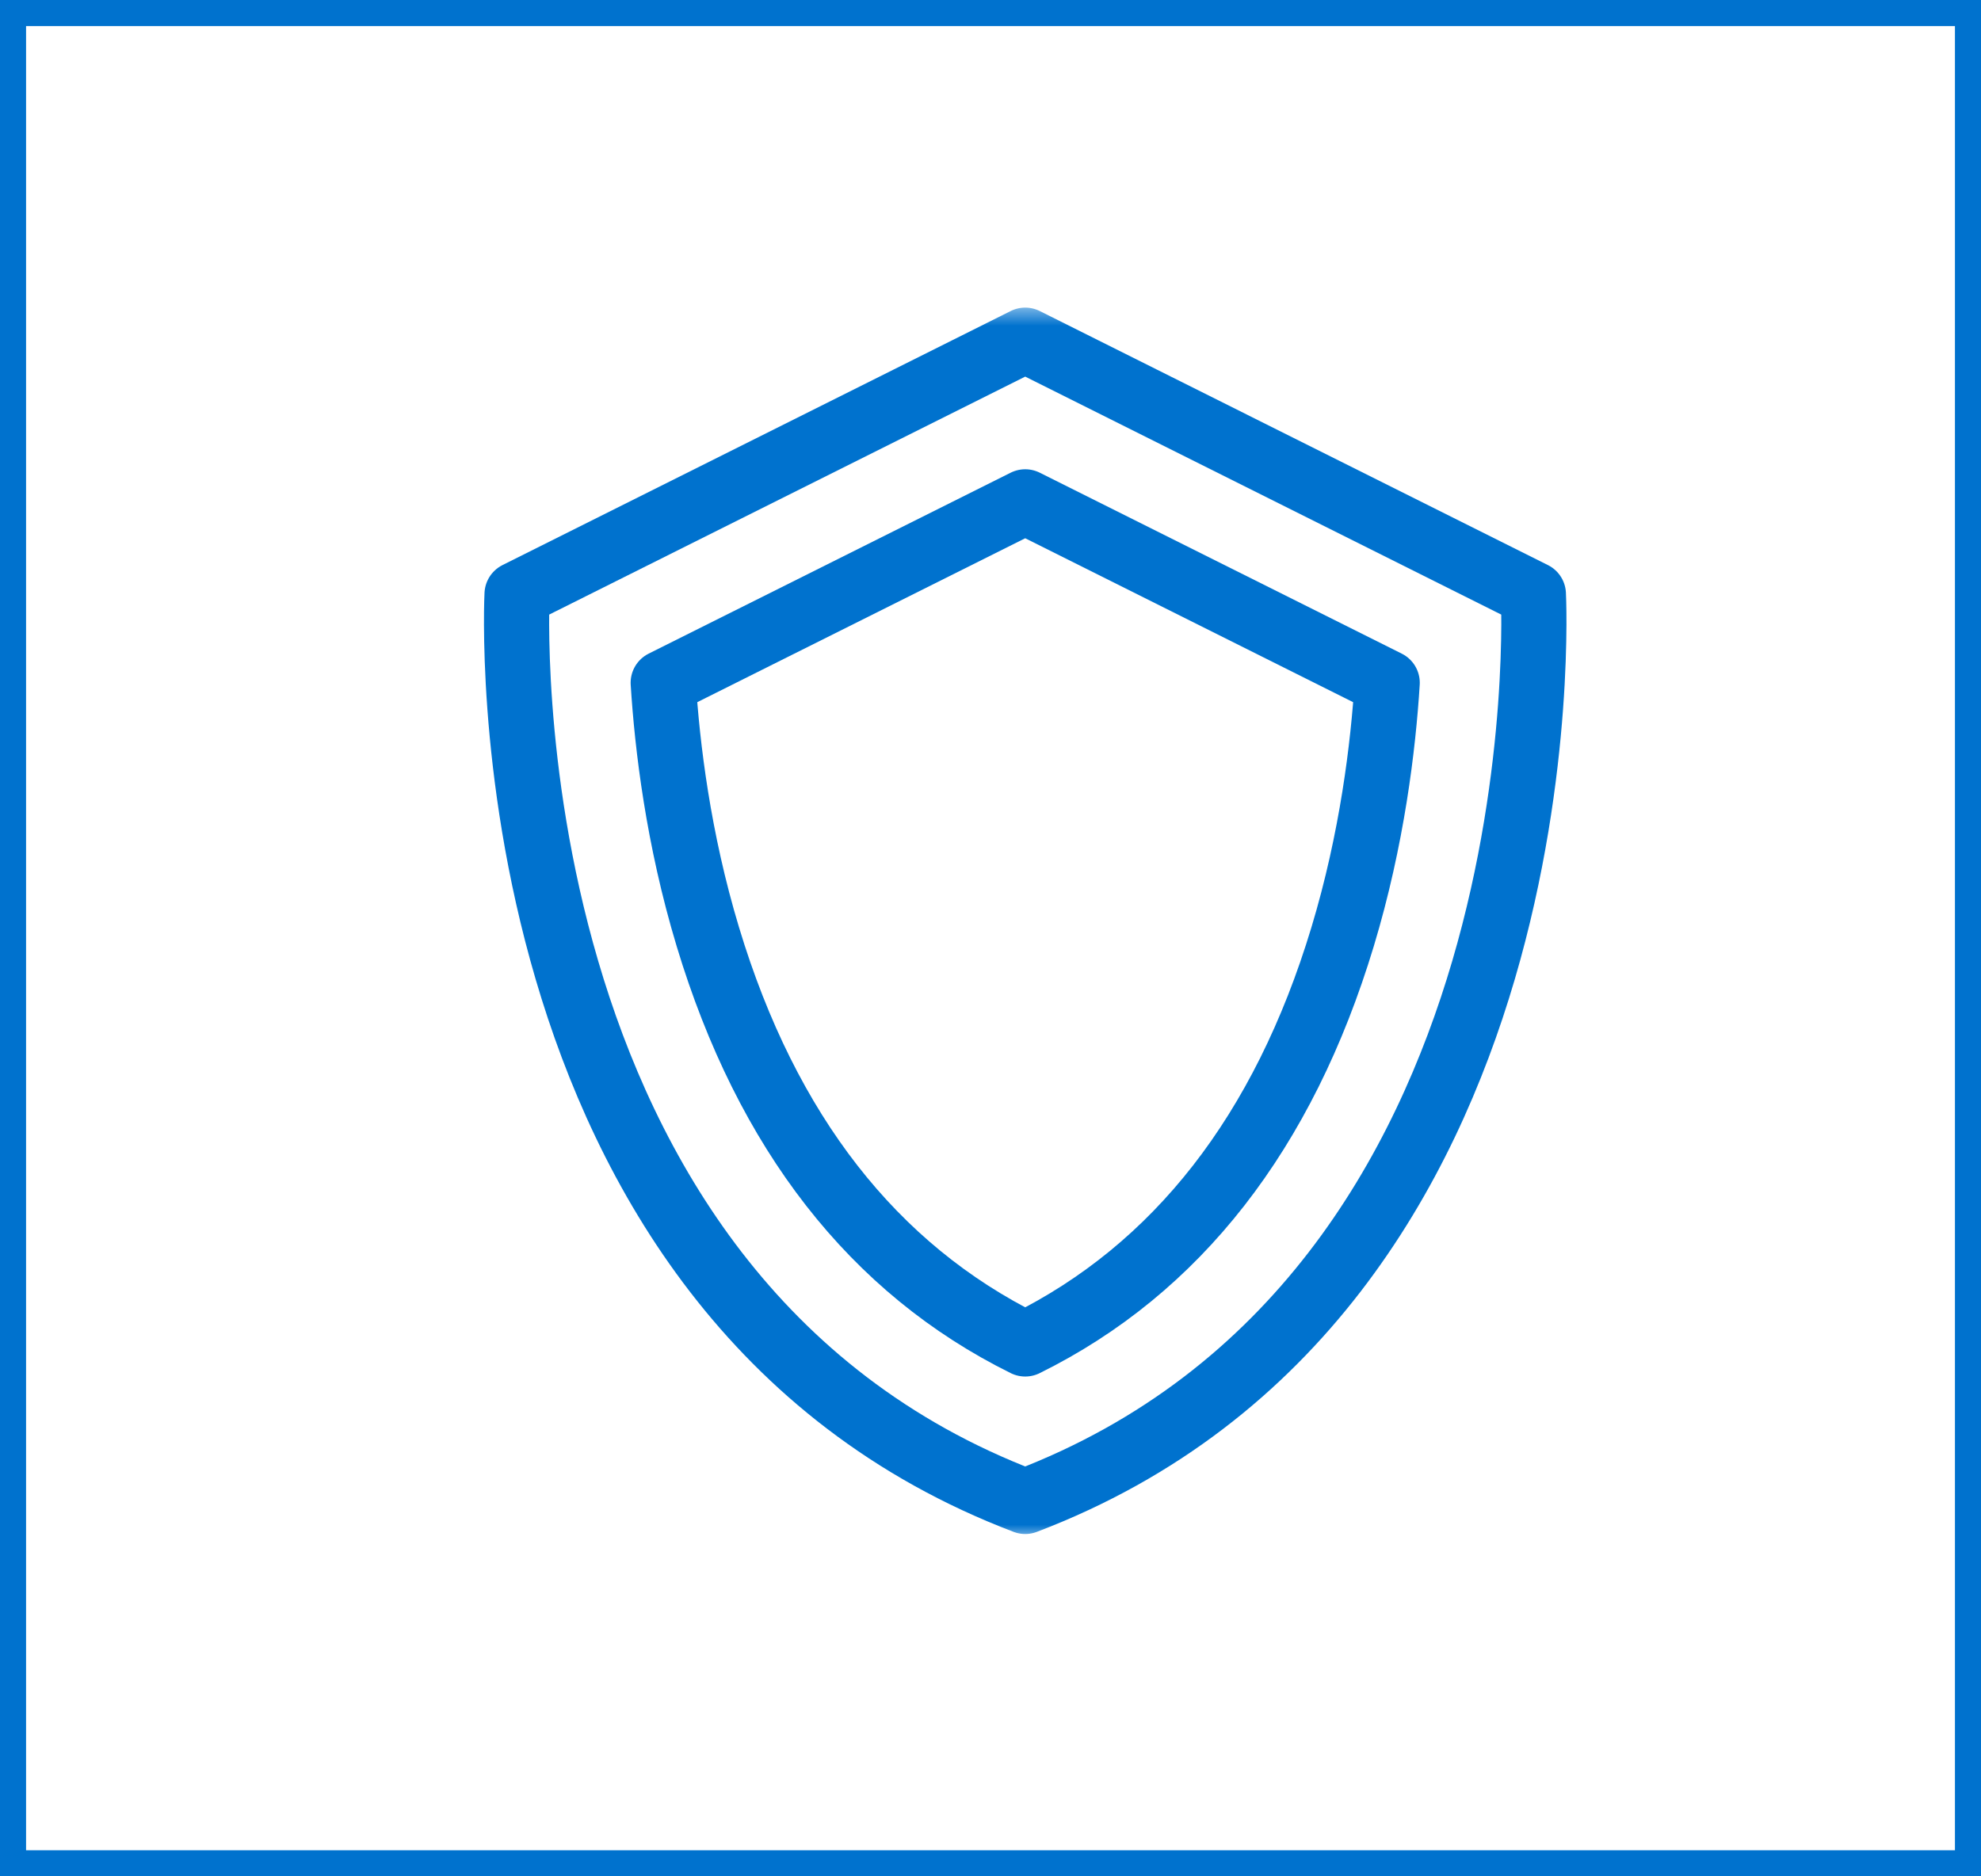
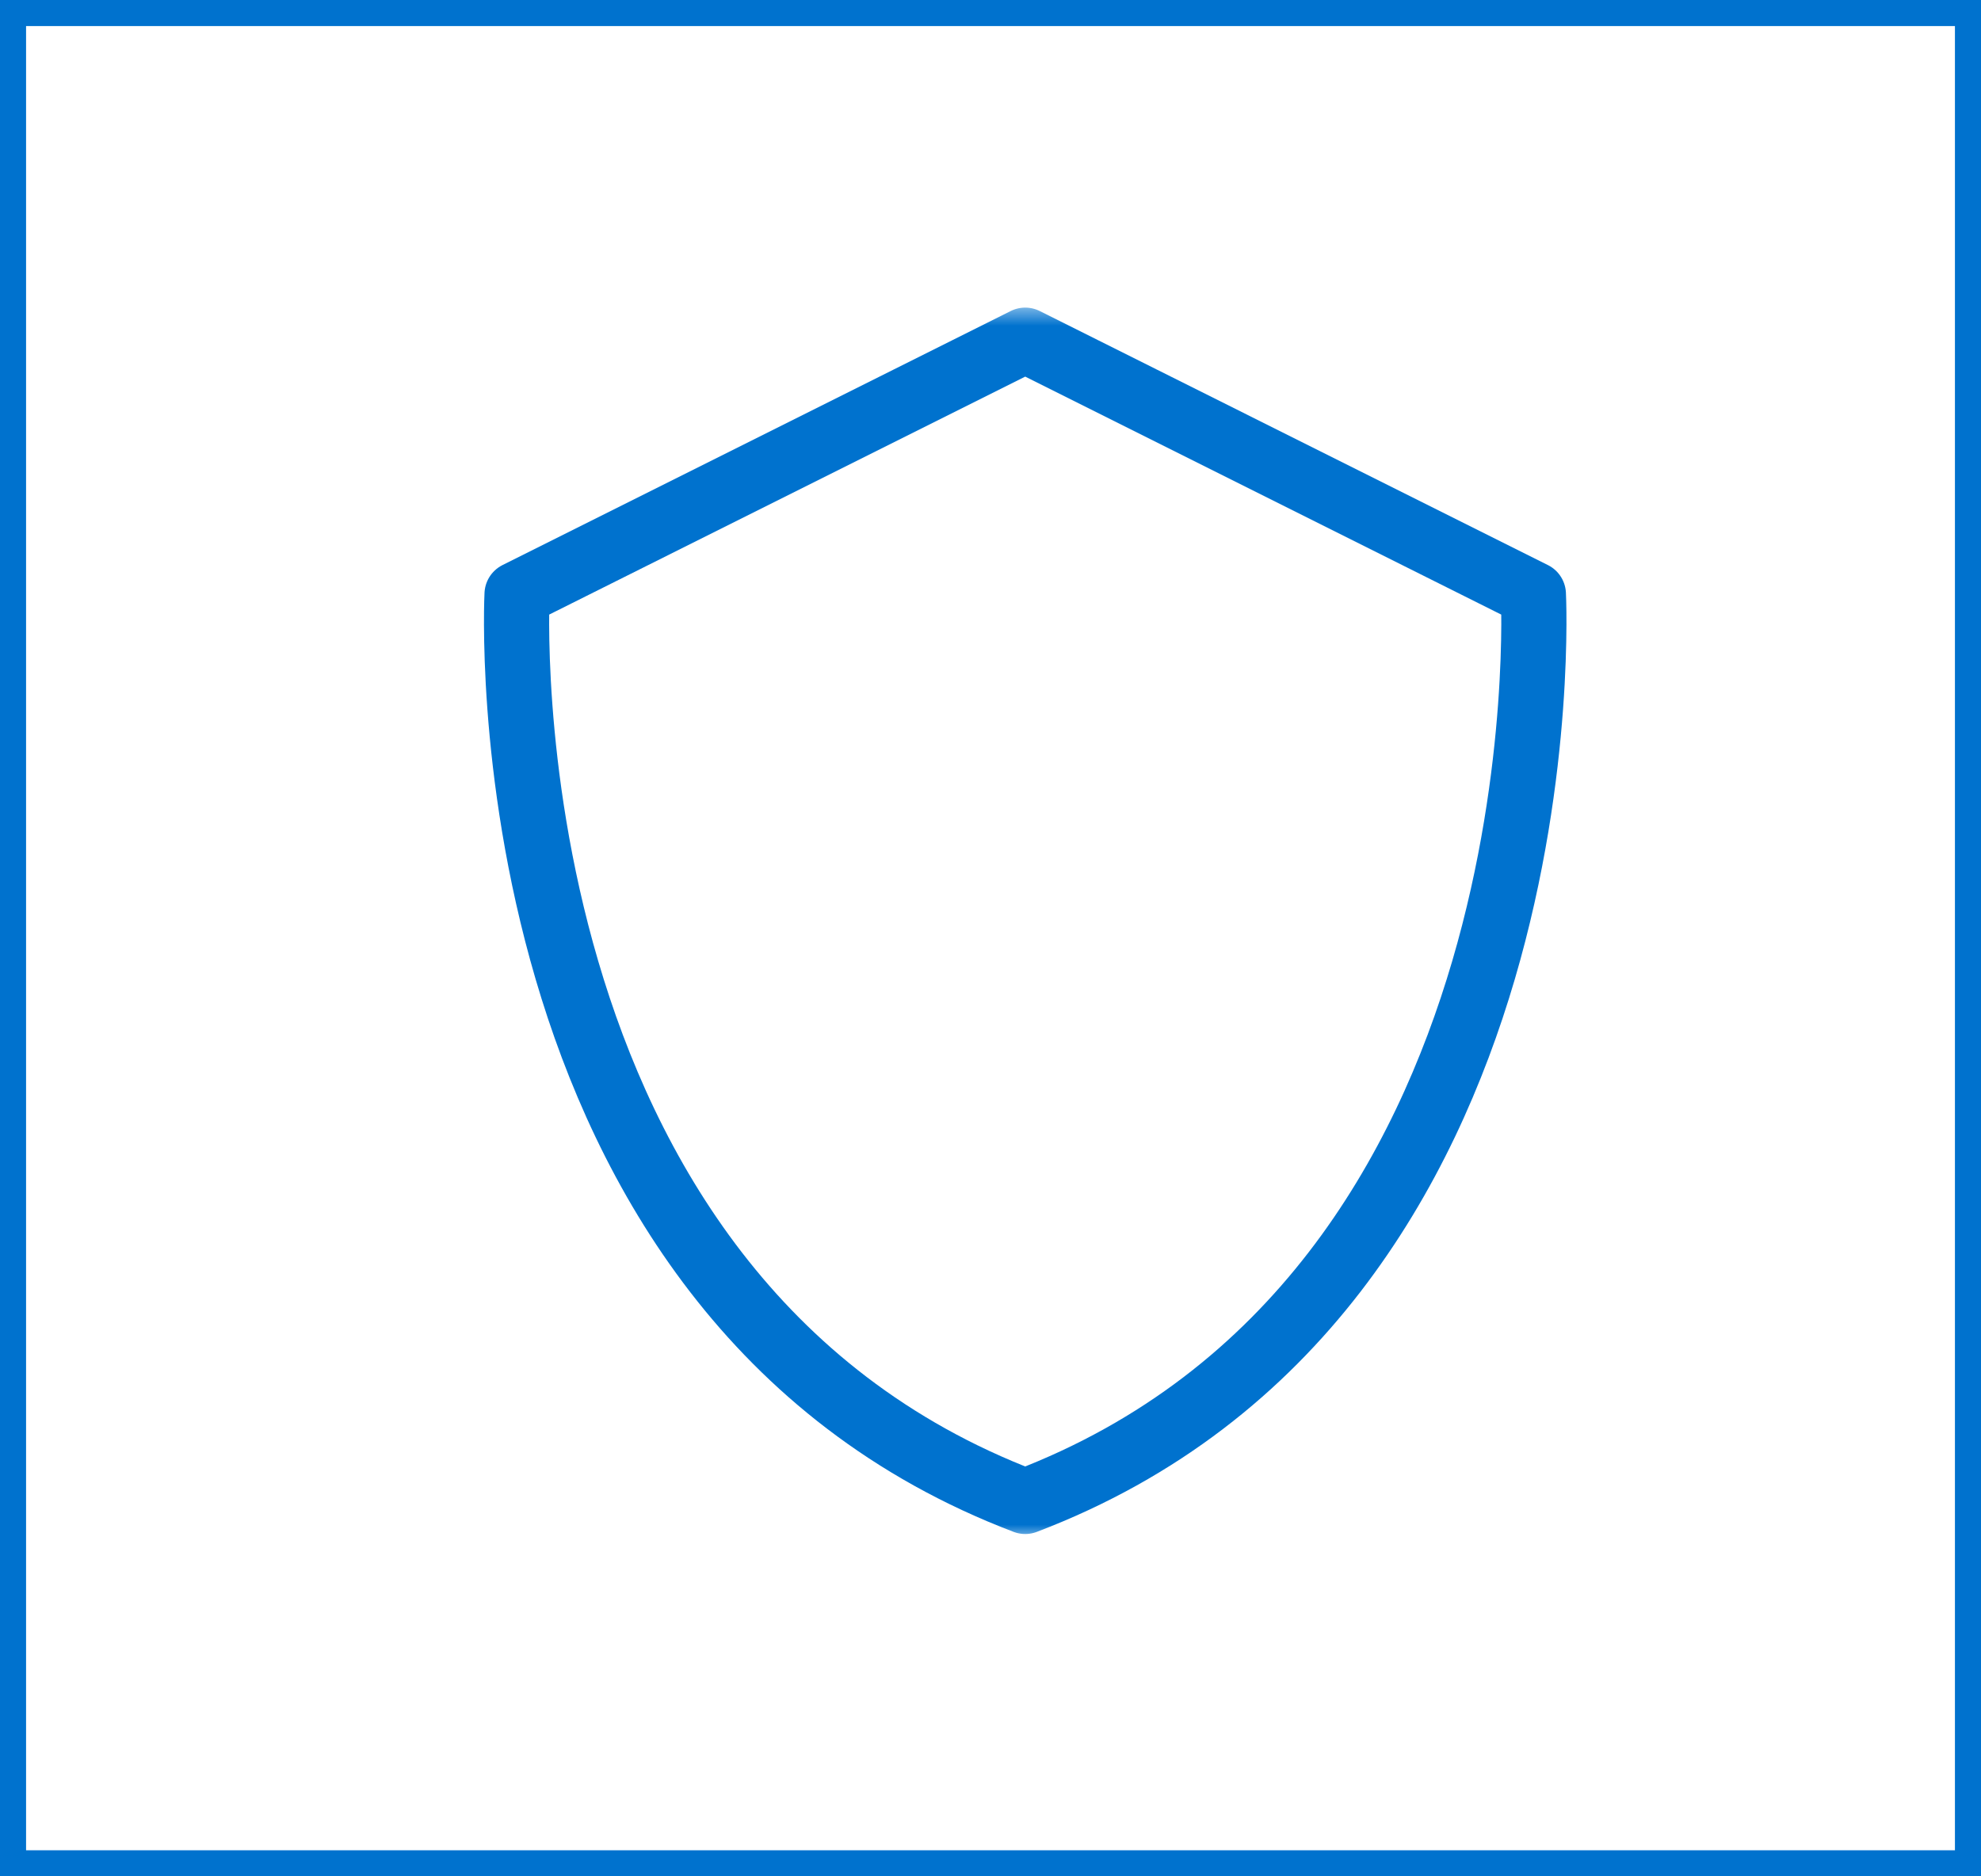
<svg xmlns="http://www.w3.org/2000/svg" width="76" height="72" viewBox="0 0 76 72" fill="none">
  <rect x="0" y="0" width="76" height="72" fill="#333333" stroke="none" />
  <rect x="0.5" y="0.5" width="75" height="71" fill="white" stroke="#0072CE" />
  <mask id="mask0_350_20" style="mask-type:luminance" maskUnits="userSpaceOnUse" x="15" y="11" width="48" height="49">
    <path d="M15.666 11.668H62.999V59.001H15.666V11.668Z" fill="white" />
  </mask>
  <g mask="url(#mask0_350_20)">
    <path d="M39.332 57.614C60.225 49.664 58.827 22.802 58.827 22.802L39.332 13.054L19.837 22.802C19.837 22.802 18.439 49.664 39.332 57.614Z" stroke="#0072CE" stroke-width="2.5" stroke-miterlimit="10" stroke-linecap="round" stroke-linejoin="round" />
-     <path d="M39.332 51.571C33.512 48.694 29.421 43.449 27.157 35.951C26.017 32.179 25.595 28.617 25.444 26.2L39.332 19.257L53.219 26.2C53.069 28.617 52.646 32.179 51.507 35.951C49.242 43.449 45.152 48.694 39.332 51.571Z" stroke="#0072CE" stroke-width="2.5" stroke-miterlimit="10" stroke-linecap="round" stroke-linejoin="round" />
  </g>
</svg>